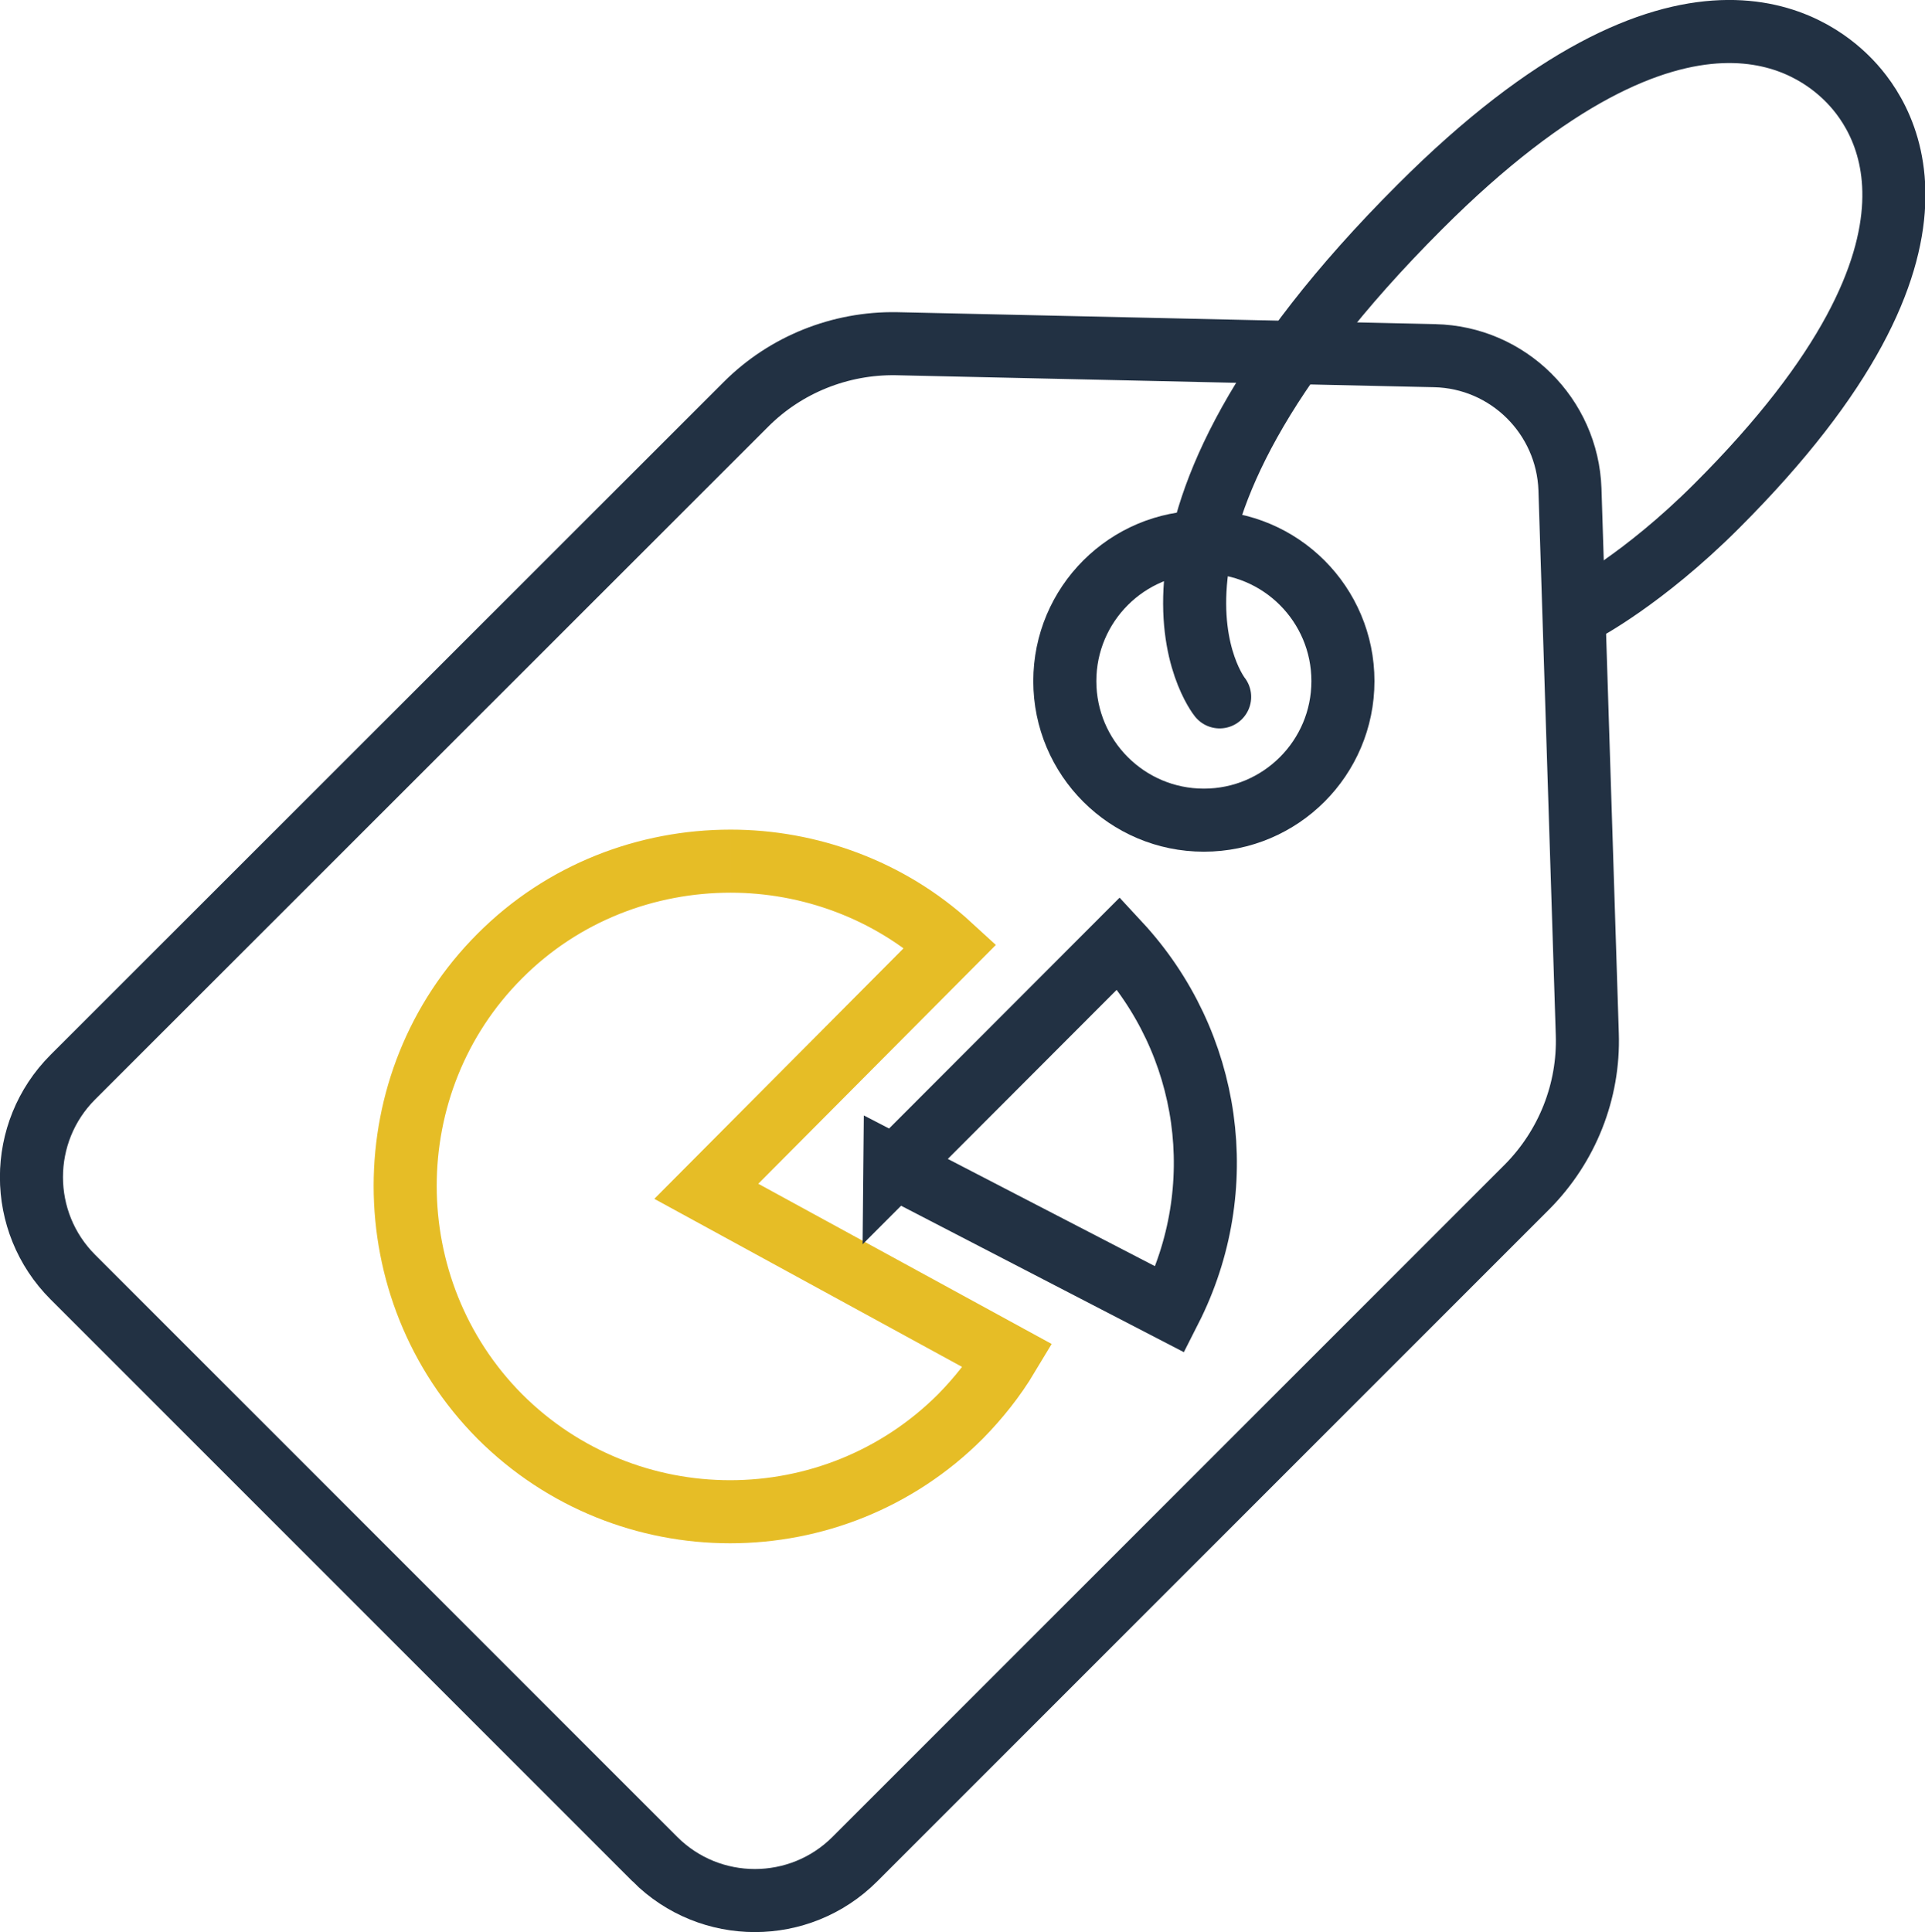
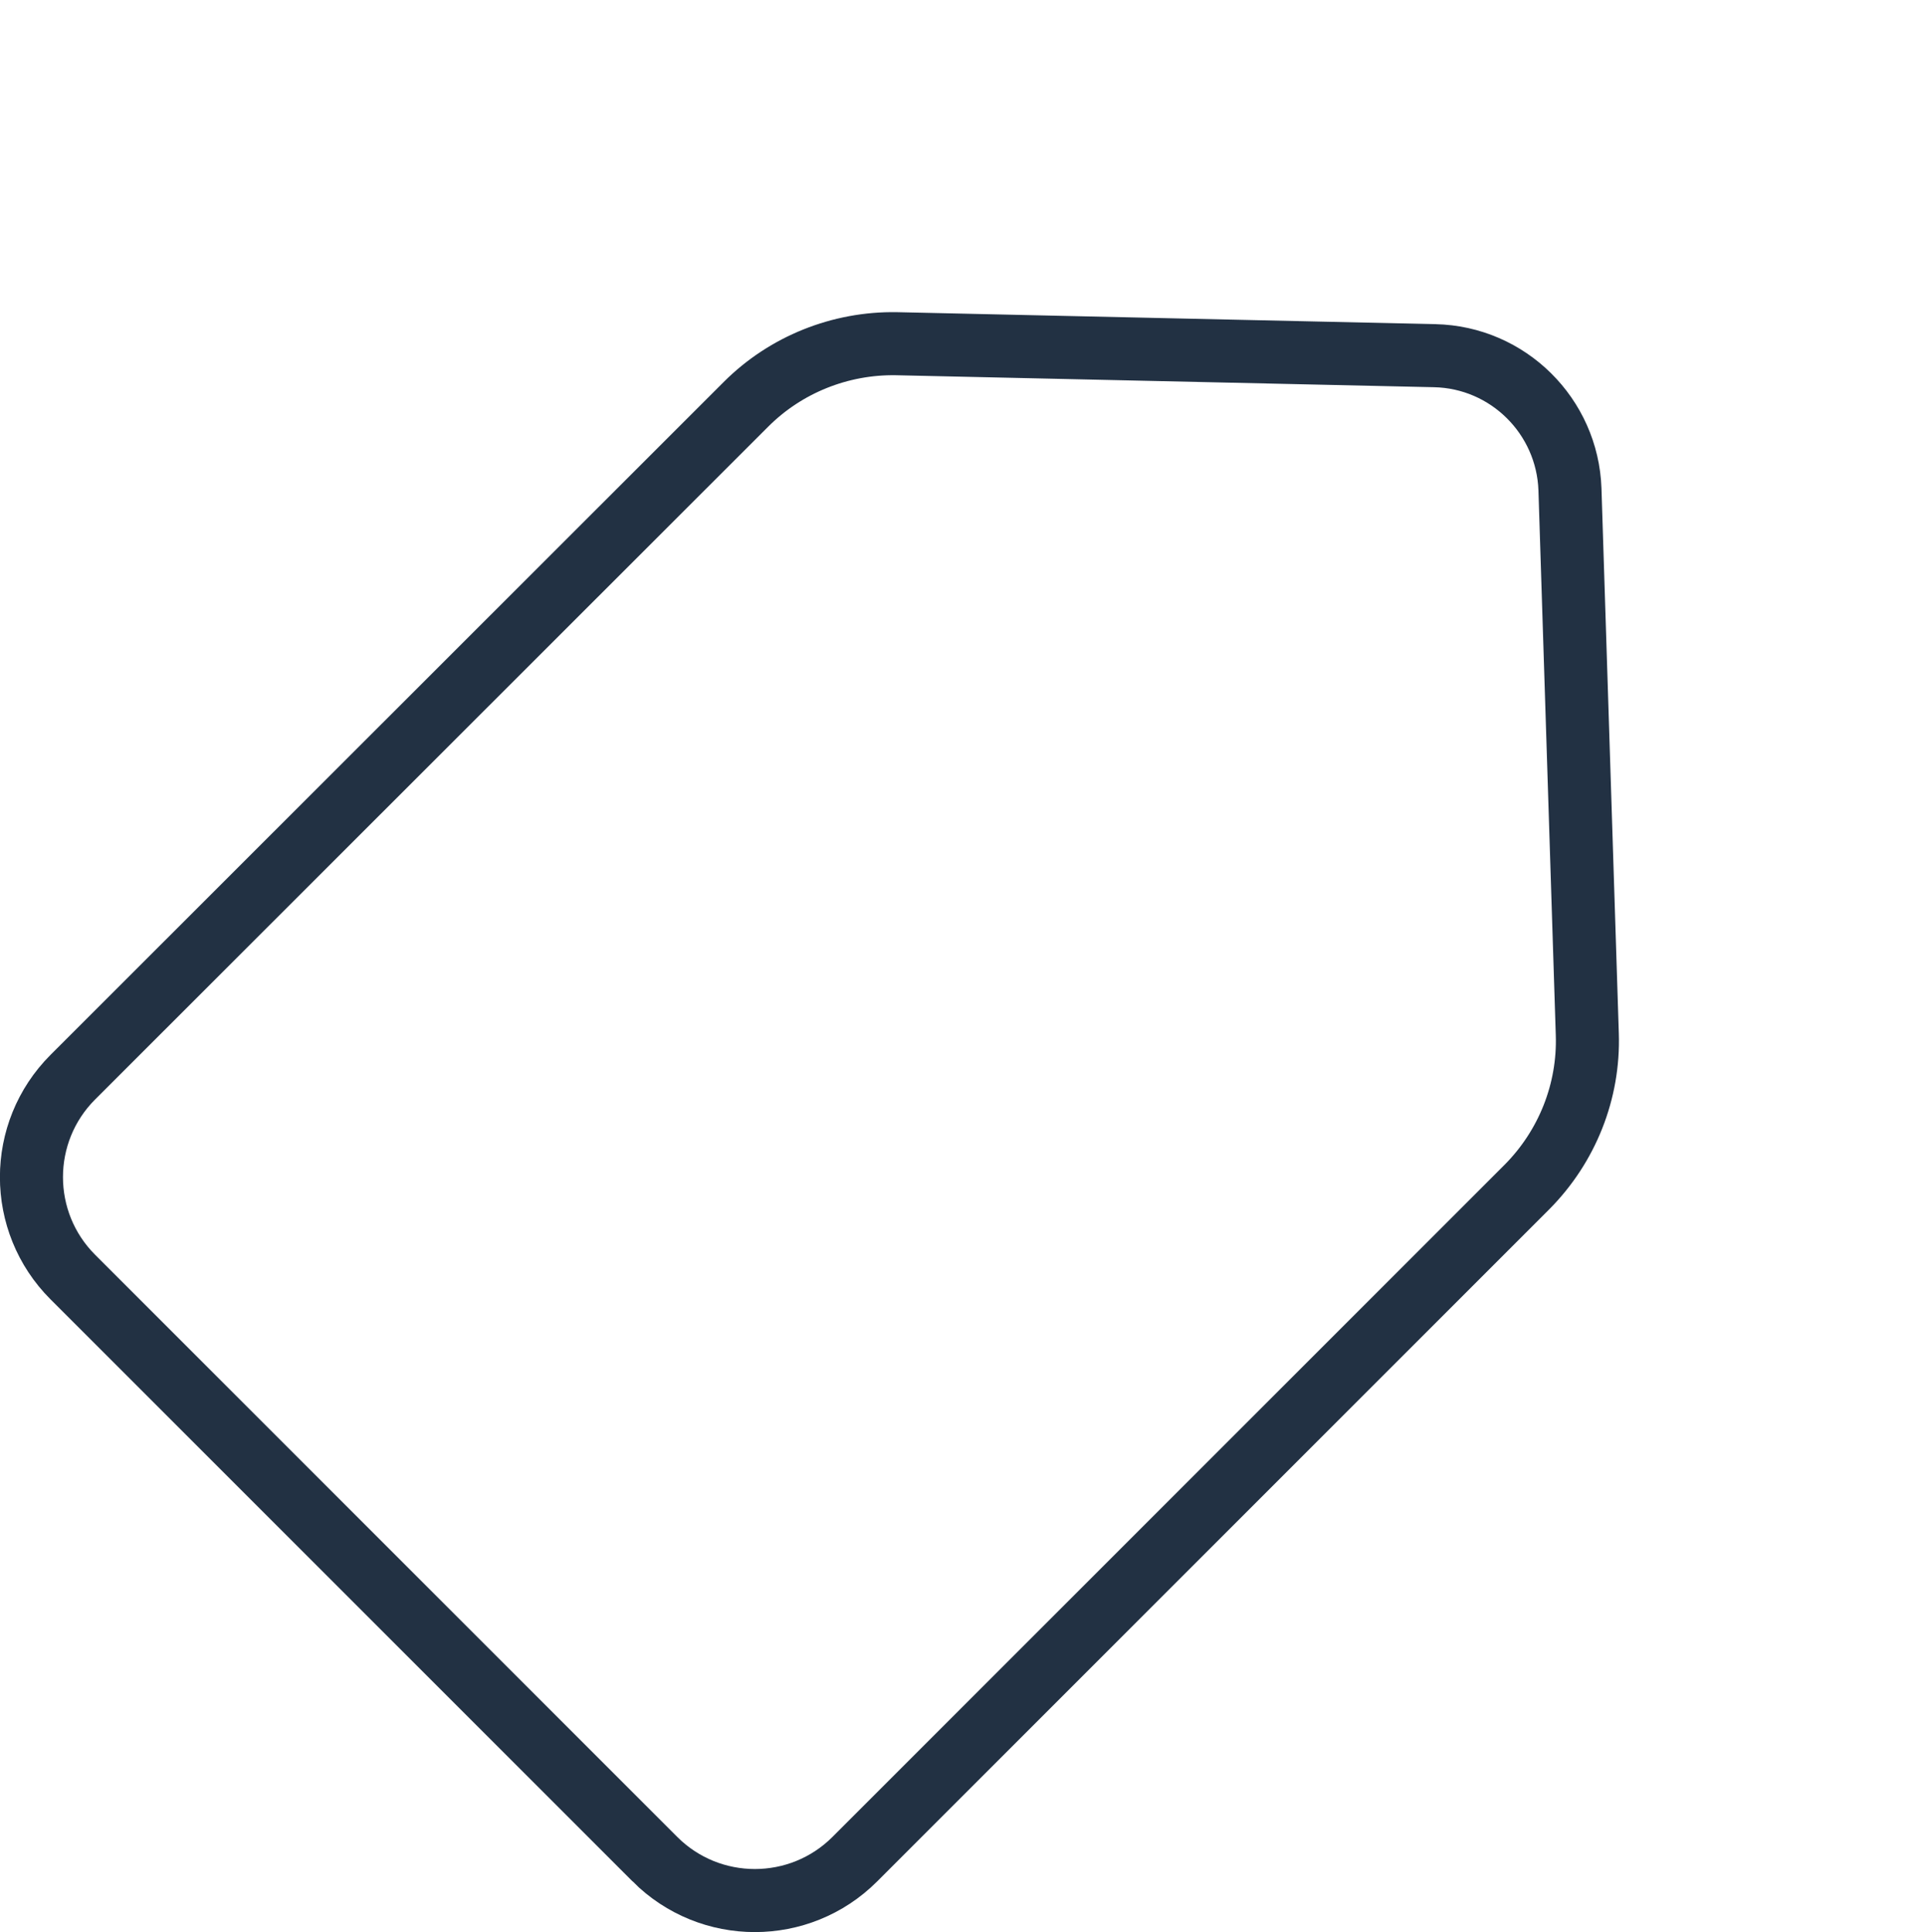
<svg xmlns="http://www.w3.org/2000/svg" id="Layer_2" data-name="Layer 2" viewBox="0 0 61.05 61.27">
  <defs>
    <style>
      .cls-1 {
        stroke-linecap: round;
        stroke-linejoin: round;
      }

      .cls-1, .cls-2 {
        stroke: #223143;
      }

      .cls-1, .cls-2, .cls-3 {
        fill: none;
        stroke-width: 2px;
      }

      .cls-2, .cls-3 {
        stroke-miterlimit: 10;
      }

      .cls-3 {
        stroke: #e6bd26;
      }
    </style>
  </defs>
  <g id="Sized_Weighted_Icons" data-name="Sized/Weighted Icons">
    <g>
      <g>
        <path class="cls-2" d="m20.77,58.96L2.31,40.5c-1.75-1.75-1.75-4.59,0-6.34L23.66,12.82c1.26-1.26,2.99-1.95,4.77-1.92l17.07.38c2.33.05,4.21,1.92,4.29,4.24l.55,17.28c.06,1.81-.64,3.56-1.91,4.84l-21.32,21.32c-1.75,1.75-4.59,1.75-6.34,0Z" />
-         <circle class="cls-2" cx="38.18" cy="21.6" r="4.41" />
-         <path class="cls-1" d="m38.68,22.1s-4.1-5.1,6.35-15.54c8.42-8.42,12.57-5.04,13.55-4.07s4.34,5.09-4.14,13.56c-2.34,2.34-4.28,3.34-4.28,3.34" />
-         <path class="cls-3" d="m23.17,27.31h0c2.49,0,5.02.9,6.97,2.69l-7.74,7.78s9.56,5.22,9.56,5.22c-.42.7-.93,1.34-1.5,1.92-4.03,4.03-10.58,4.03-14.61,0-4-4.03-4-10.6,0-14.6,2.01-2.02,4.67-3.01,7.32-3.01" />
      </g>
-       <path class="cls-2" d="m28.38,37.02l7.1-7.11c2.94,3.17,3.58,7.78,1.63,11.62l-8.73-4.52Z" />
    </g>
  </g>
</svg>